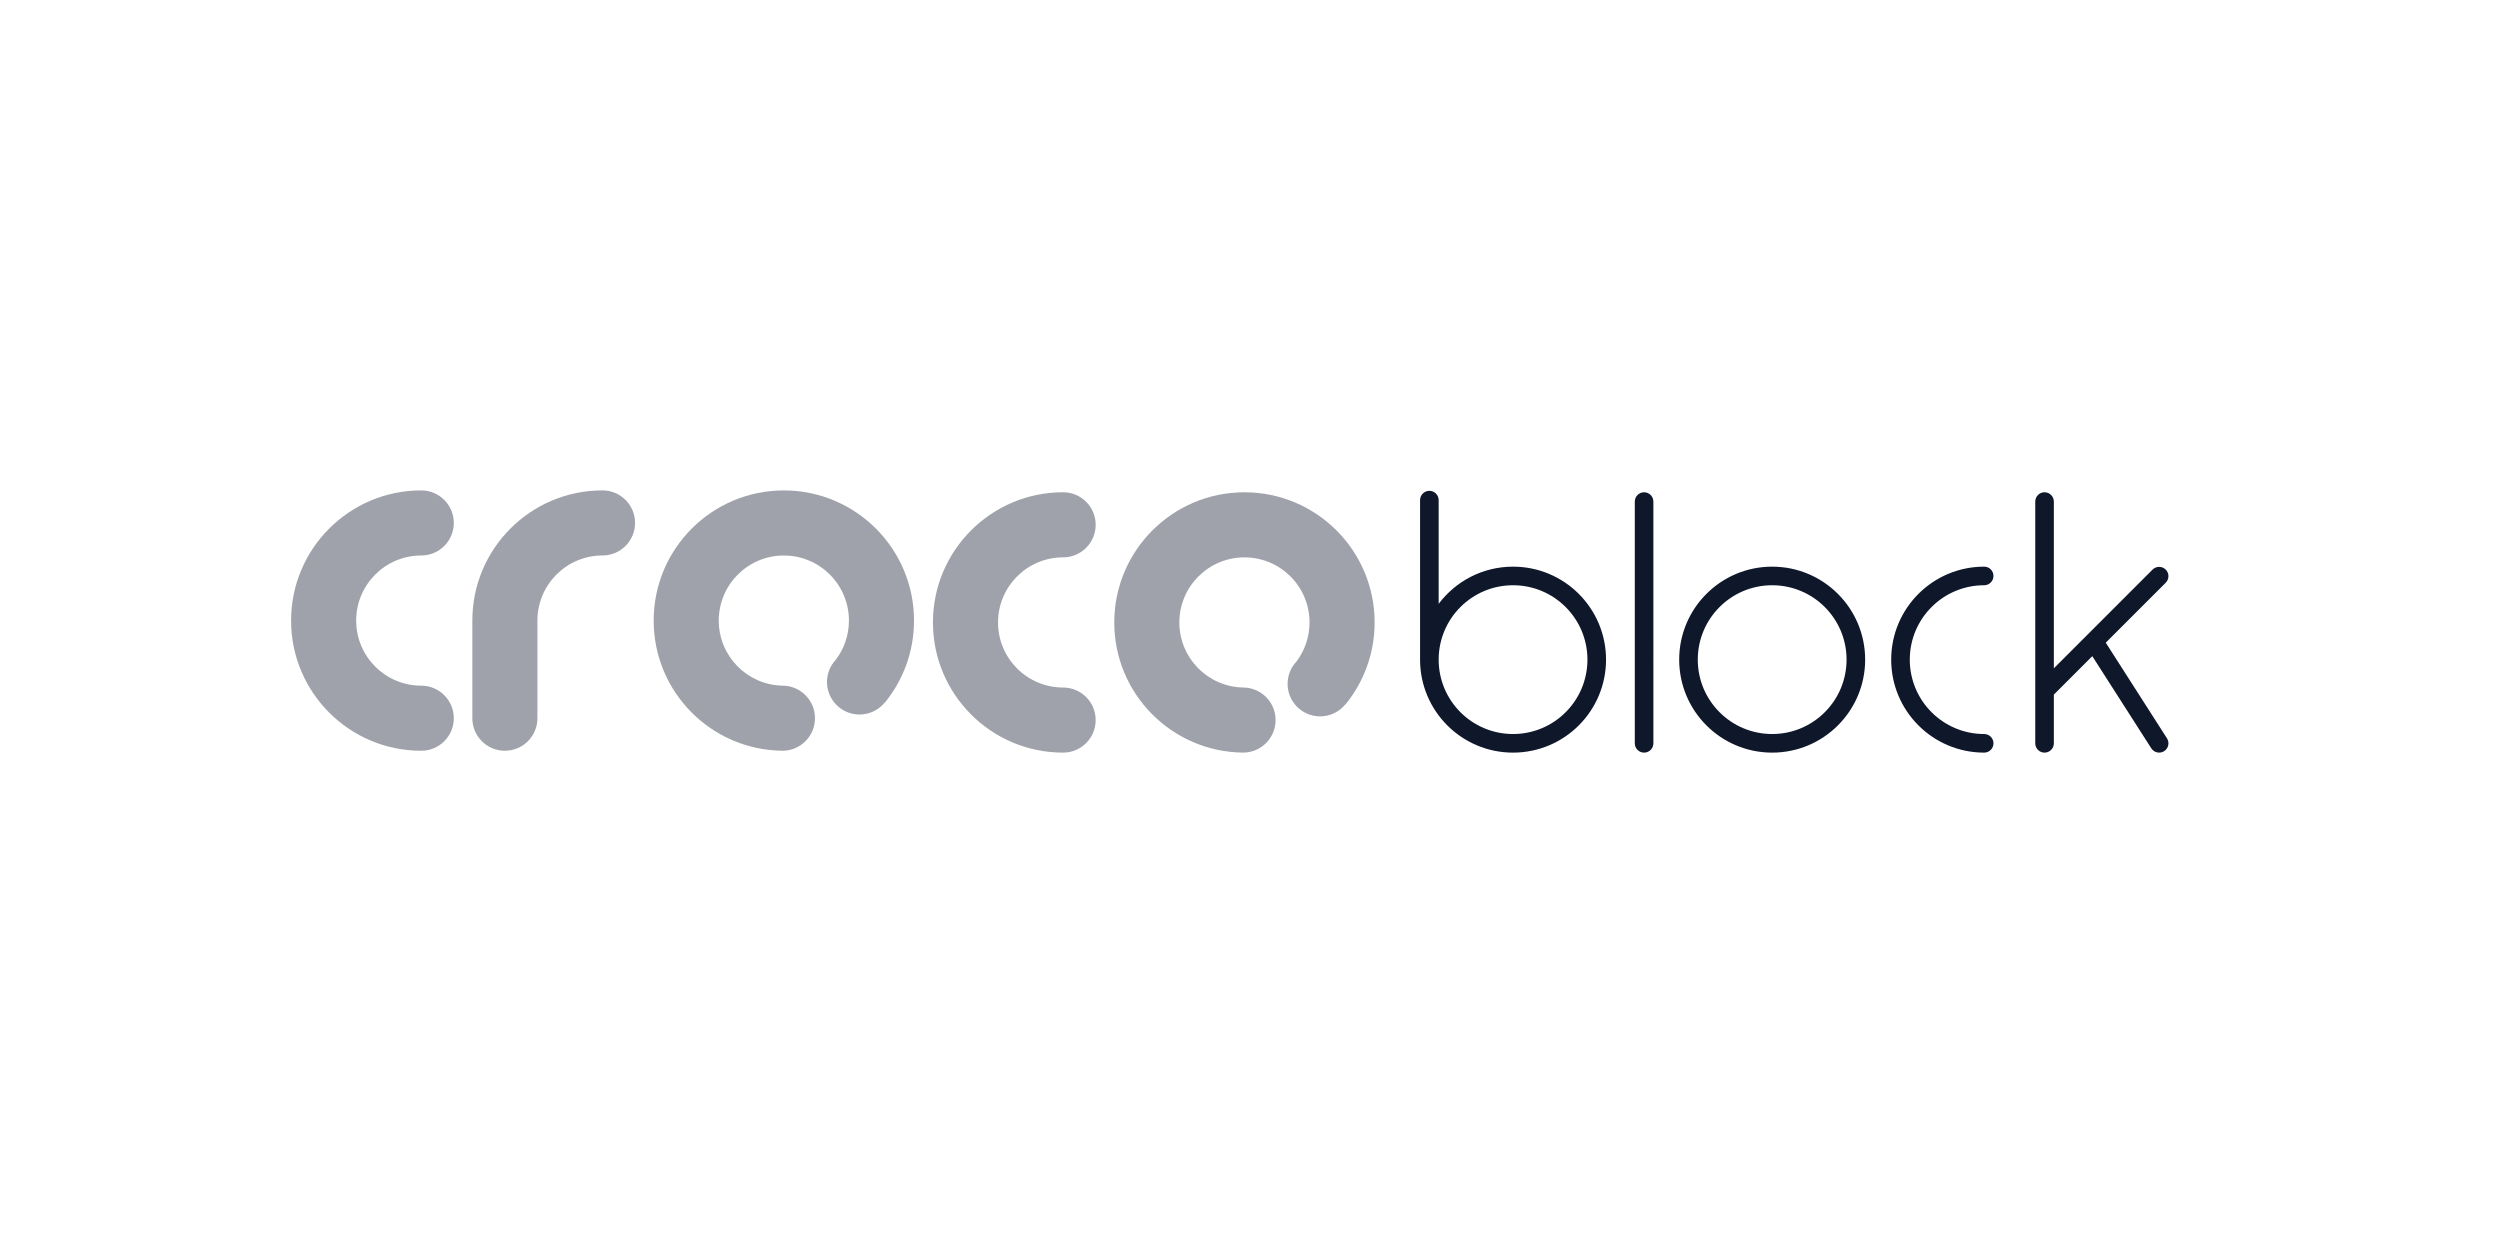
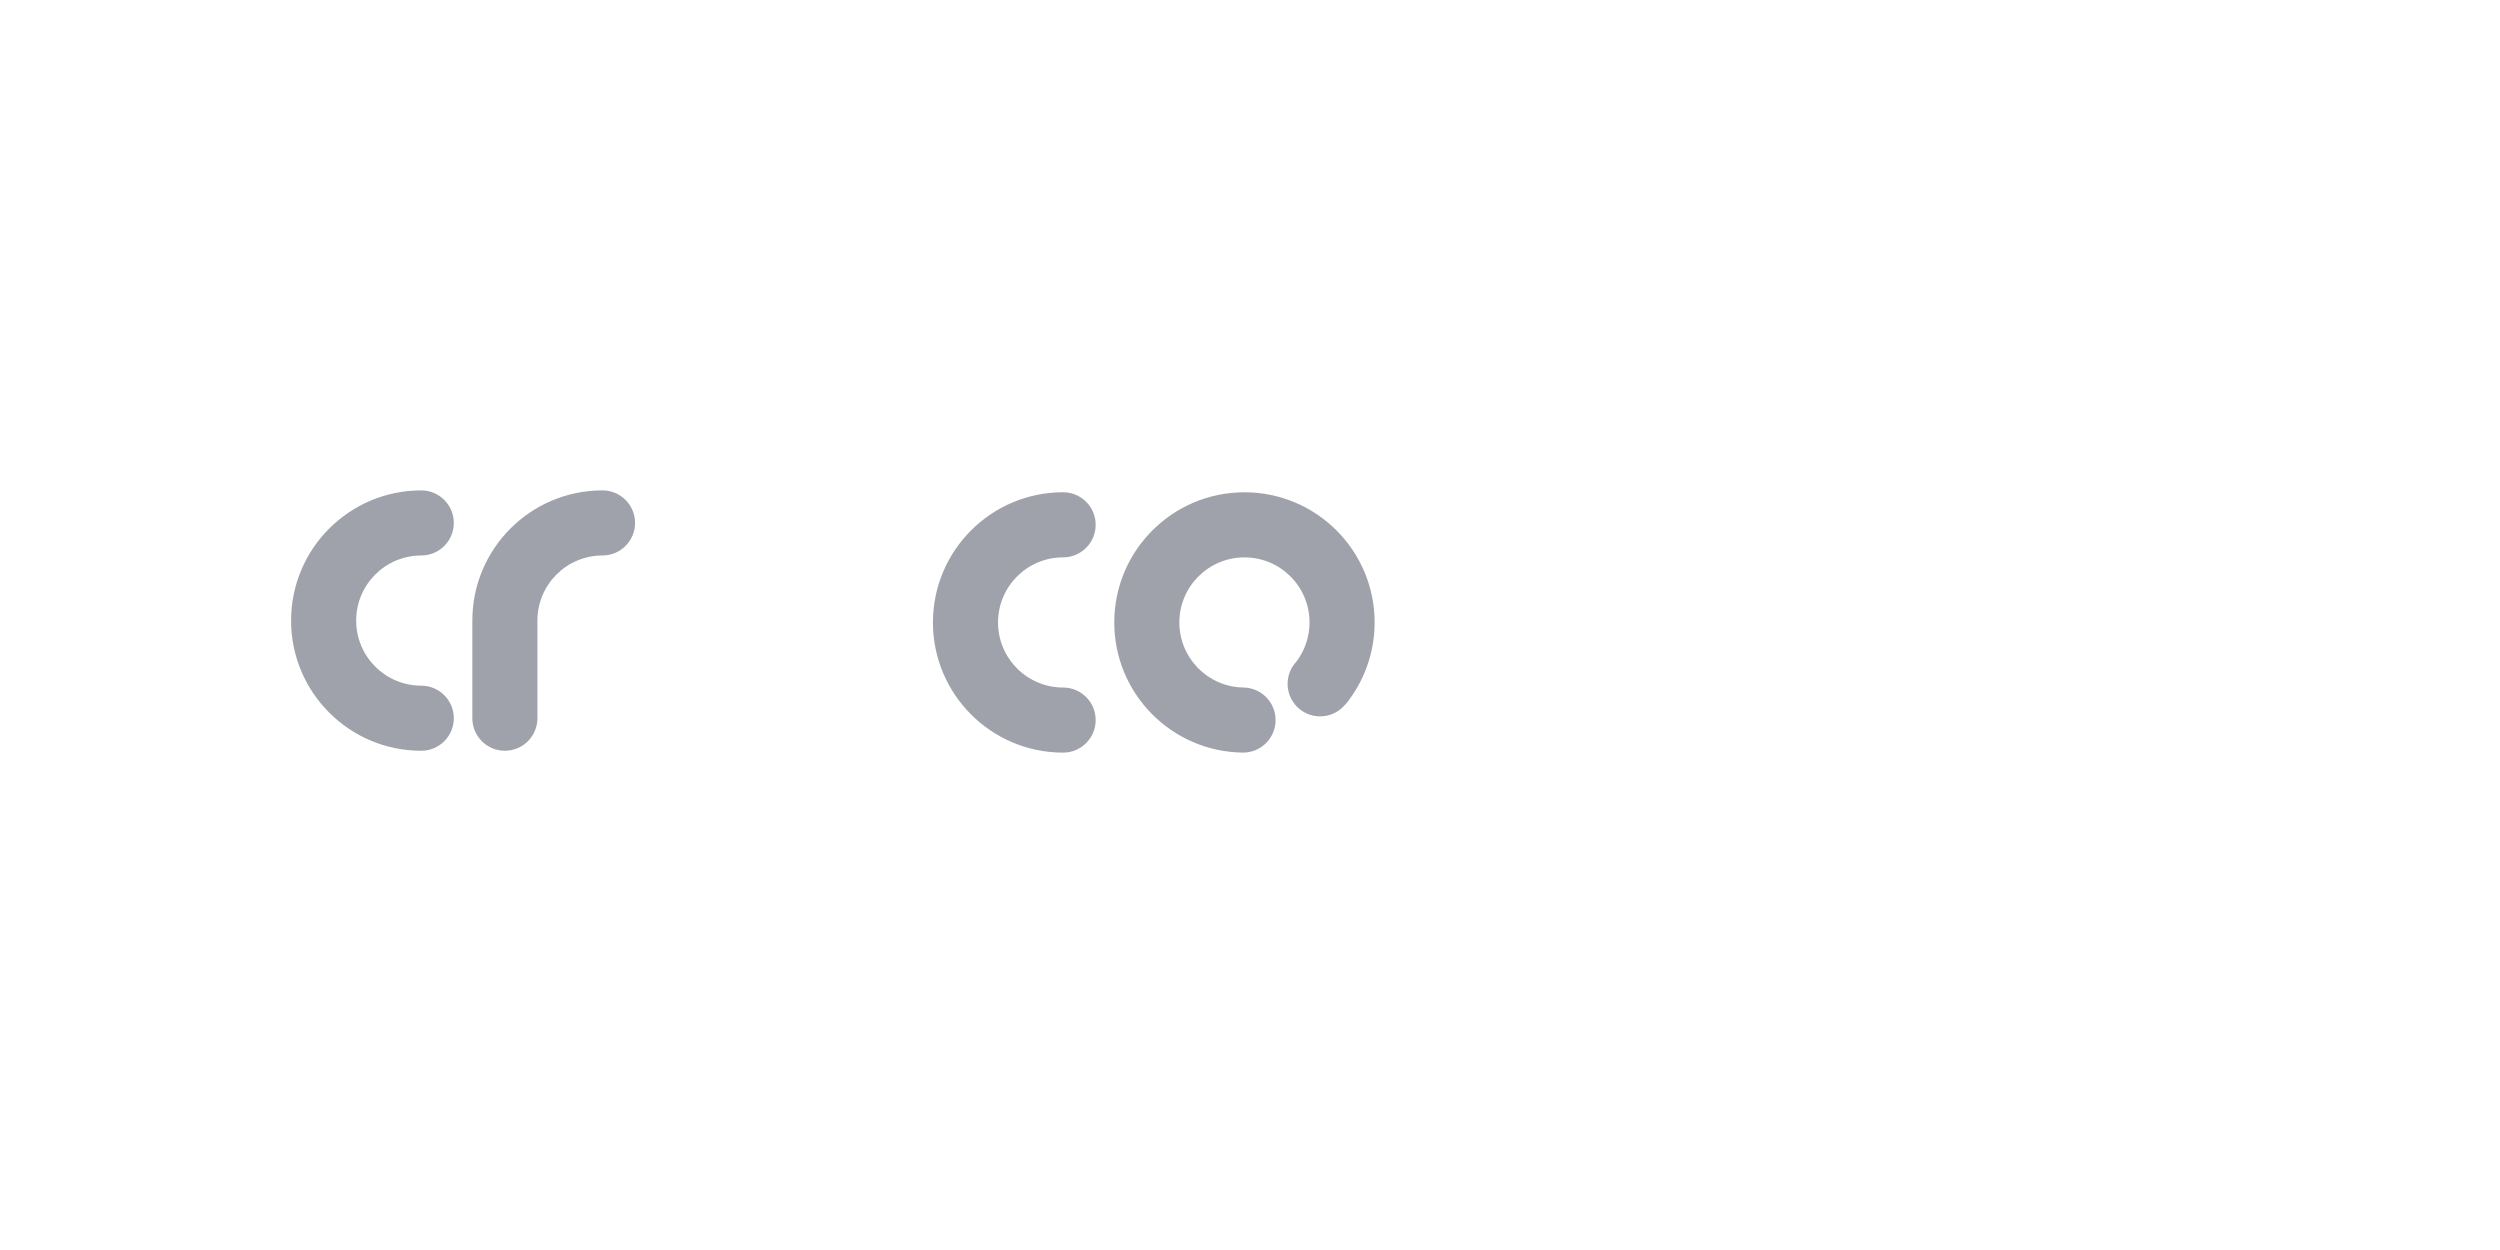
<svg xmlns="http://www.w3.org/2000/svg" width="260" height="130" viewBox="0 0 260 130" fill="none">
  <g opacity="0.4">
    <path d="M43.811 57.771C45.681 57.771 47.196 56.256 47.196 54.386C47.196 52.517 45.681 51.002 43.811 51.002C43.808 51.002 43.805 51.002 43.802 51.002C36.329 51.007 30.273 57.066 30.273 64.541C30.273 72.018 36.334 78.079 43.811 78.079C45.681 78.079 47.196 76.564 47.196 74.695C47.196 72.825 45.681 71.31 43.811 71.31C43.81 71.31 43.809 71.31 43.808 71.31C40.071 71.308 37.042 68.278 37.042 64.541C37.042 60.802 40.072 57.771 43.811 57.771Z" fill="#0F172A" />
    <path d="M110.562 57.965C110.563 57.965 110.564 57.965 110.565 57.965C112.435 57.965 113.95 56.45 113.95 54.58C113.95 52.711 112.435 51.195 110.565 51.195C103.088 51.195 97.026 57.257 97.026 64.734C97.026 72.208 103.083 78.267 110.556 78.272C110.559 78.272 110.562 78.273 110.565 78.273C112.435 78.273 113.95 76.757 113.95 74.888C113.95 73.019 112.435 71.503 110.565 71.503C106.826 71.503 103.796 68.473 103.796 64.734C103.796 60.996 106.825 57.966 110.562 57.965Z" fill="#0F172A" />
    <path d="M62.662 51C55.184 51 49.123 57.062 49.123 64.539V74.693C49.123 76.562 50.638 78.078 52.508 78.078C54.377 78.078 55.892 76.562 55.892 74.693V64.539C55.892 60.8 58.923 57.769 62.662 57.769C64.531 57.769 66.046 56.254 66.046 54.385C66.046 52.515 64.531 51 62.662 51Z" fill="#0F172A" />
-     <path d="M81.519 51.004C74.042 51.004 67.981 57.065 67.981 64.542C67.981 71.971 73.963 77.999 81.373 78.078C83.243 78.078 84.758 76.562 84.758 74.693C84.758 72.823 83.243 71.308 81.373 71.308C77.702 71.23 74.75 68.232 74.75 64.542C74.75 60.804 77.781 57.773 81.519 57.773C85.258 57.773 88.289 60.804 88.289 64.542C88.289 66.074 87.777 67.484 86.919 68.618C86.354 69.222 86.006 70.032 86.006 70.925C86.006 72.794 87.521 74.31 89.391 74.31C90.451 74.31 91.396 73.821 92.016 73.058C92.019 73.055 92.024 73.051 92.025 73.055C92.025 73.06 92.031 73.067 92.034 73.064C93.923 70.737 95.058 67.773 95.058 64.542C95.058 57.065 88.996 51.004 81.519 51.004Z" fill="#0F172A" />
    <path d="M129.422 51.197C121.945 51.197 115.884 57.259 115.884 64.736C115.884 72.164 121.867 78.192 129.277 78.271C131.146 78.271 132.661 76.755 132.661 74.886C132.661 73.017 131.146 71.501 129.277 71.501C129.276 71.501 129.275 71.501 129.274 71.501C125.605 71.422 122.653 68.425 122.653 64.736C122.653 60.997 125.684 57.967 129.423 57.967C133.161 57.967 136.192 60.997 136.192 64.736C136.192 66.267 135.68 67.677 134.823 68.811C134.258 69.416 133.909 70.226 133.909 71.118C133.909 72.988 135.425 74.503 137.294 74.503C138.354 74.503 139.299 74.015 139.92 73.252C139.923 73.249 139.928 73.244 139.928 73.249C139.928 73.253 139.934 73.261 139.937 73.257C141.826 70.93 142.961 67.967 142.961 64.736C142.961 57.259 136.9 51.197 129.422 51.197Z" fill="#0F172A" />
  </g>
-   <path fill-rule="evenodd" clip-rule="evenodd" d="M157.357 58.932C154.193 58.932 151.385 60.451 149.621 62.8V52.01H149.621C149.619 51.477 149.187 51.045 148.654 51.045C148.12 51.045 147.688 51.477 147.687 52.01H147.687V68.602C147.687 73.943 152.016 78.273 157.357 78.273C162.698 78.273 167.028 73.943 167.028 68.602C167.028 63.261 162.698 58.932 157.357 58.932ZM157.357 76.338C153.084 76.338 149.621 72.875 149.621 68.602C149.621 64.33 153.084 60.866 157.357 60.866C161.63 60.866 165.093 64.33 165.093 68.602C165.093 72.875 161.63 76.338 157.357 76.338ZM171.952 52.162C171.951 51.629 171.519 51.197 170.985 51.197C170.452 51.197 170.02 51.629 170.019 52.162H170.018V77.305C170.018 77.84 170.451 78.273 170.985 78.273C171.519 78.273 171.953 77.84 171.953 77.305L171.952 52.162ZM174.635 68.602C174.635 63.261 178.965 58.932 184.306 58.932C189.646 58.932 193.976 63.261 193.976 68.602C193.976 73.943 189.646 78.273 184.306 78.273C178.965 78.273 174.635 73.943 174.635 68.602ZM176.569 68.602C176.569 72.875 180.033 76.338 184.306 76.338C188.578 76.338 192.042 72.875 192.042 68.602C192.042 64.33 188.578 60.866 184.306 60.866C180.033 60.866 176.569 64.33 176.569 68.602ZM206.354 76.338C202.082 76.338 198.618 72.875 198.618 68.602C198.618 64.33 202.082 60.866 206.354 60.866C206.888 60.866 207.322 60.433 207.322 59.899C207.322 59.365 206.889 58.932 206.354 58.932C201.014 58.932 196.684 63.261 196.684 68.602C196.684 73.943 201.014 78.273 206.354 78.273C206.888 78.273 207.322 77.84 207.322 77.306C207.322 76.771 206.888 76.338 206.354 76.338ZM218.999 66.839L225.366 76.786C225.653 77.235 225.522 77.832 225.072 78.12C224.623 78.408 224.026 78.277 223.738 77.829H223.737L217.599 68.24L213.6 72.239V77.305C213.6 77.84 213.167 78.273 212.633 78.273C212.099 78.273 211.666 77.84 211.666 77.305V52.162H211.666C211.667 51.629 212.099 51.197 212.633 51.197C213.167 51.197 213.599 51.629 213.6 52.162H213.6V69.503L223.868 59.235L223.869 59.235C224.246 58.859 224.858 58.859 225.235 59.236C225.612 59.613 225.612 60.224 225.236 60.602L225.236 60.603L218.999 66.839Z" fill="#0F172A" />
</svg>